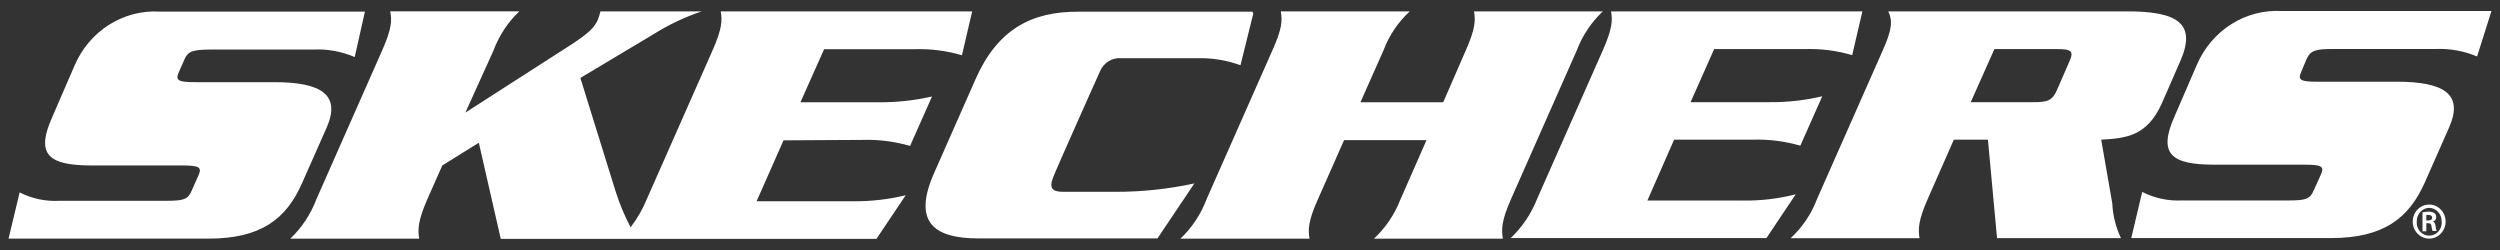
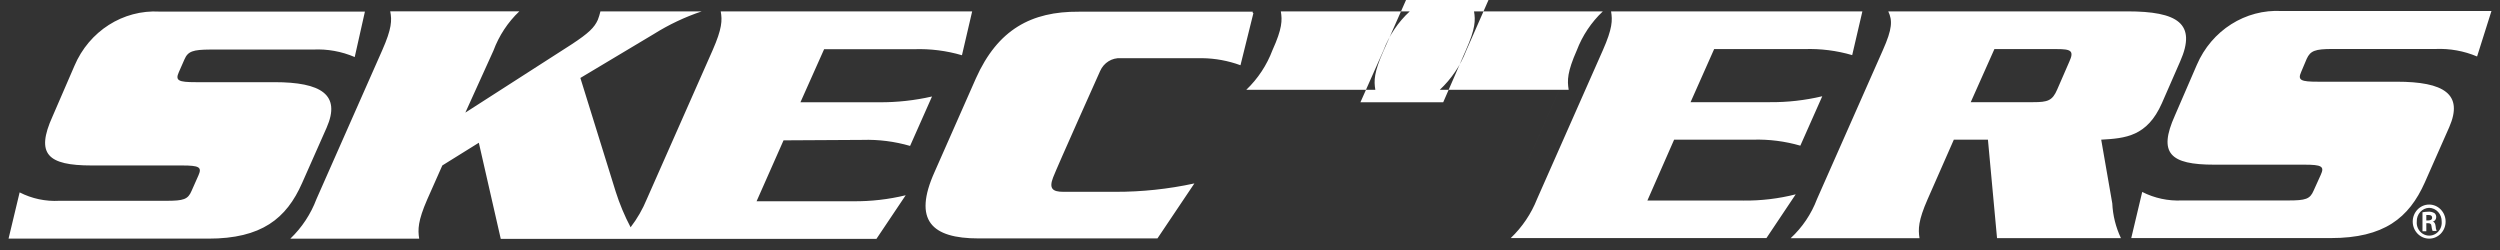
<svg xmlns="http://www.w3.org/2000/svg" id="Layer_1" version="1.1" viewBox="0 0 150 15">
  <rect x="0" y="0" width="150" height="15" fill="#333333" stroke="none" />
-   <path d="M19.599,7.657c.868-1.977-.323-2.727-3.138-2.727h-4.718c-1.026,0-1.243-.09-1.013-.6l.336-.764c.21-.491.513-.586,1.54-.593h6.177c.857-.043,1.712.111,2.5.45l.612-2.728h-12.323c-2.189-.123-4.222,1.172-5.105,3.253l-1.316,3.04c-1.026,2.264-.29,2.94,2.349,2.94h5.421c1.04,0,1.204.102.987.592l-.415.935c-.217.51-.48.593-1.513.593H3.56c-.825.046-1.647-.129-2.382-.505l-.665,2.775h11.987c3.19,0,4.684-1.2,5.625-3.334,0,0,1.474-3.327,1.474-3.327ZM51.763,8.393c.96-.028,1.919.094,2.842.362l1.316-2.966c-1.036.237-2.095.354-3.158.347h-4.737l1.421-3.184h5.402c.969-.033,1.937.089,2.868.362l.613-2.632h-15.087c.1.538.08,1.043-.486,2.332l-3.948,8.931c-.248.604-.575,1.173-.973,1.691-.361-.683-.66-1.4-.895-2.14l-2.119-6.819,4.402-2.632c.903-.567,1.87-1.025,2.881-1.363h-6.079c-.041.174-.093.345-.158.511-.204.45-.526.784-1.579,1.473l-6.368,4.09,1.684-3.715c.335-.9.866-1.708,1.553-2.36h-7.744c.106.54.093,1.037-.48,2.333l-3.947,8.931c-.338.898-.873,1.709-1.566,2.373h7.73c-.085-.552-.079-1.057.48-2.345l.908-2.046,2.191-1.363,1.316,5.768h22.54l1.756-2.618c-1.03.25-2.086.37-3.145.361h-5.802l1.618-3.655s4.75-.027,4.75-.027ZM71.664,11.005c-1.56.339-3.15.508-4.743.504h-3.111c-.658,0-.881-.19-.625-.859.257-.668,2.823-6.389,2.823-6.389.219-.497.71-.803,1.236-.77h4.882c.785.009,1.563.152,2.303.423l.776-3.13h-.04v-.082h-10.435c-2.848-.02-4.862,1.064-6.177,4.003l-2.474,5.604c-1.316,2.918-.178,3.996,2.632,3.996h10.736s2.217-3.3,2.217-3.3ZM90.658,11.952l3.947-8.925c.338-.89.873-1.692,1.566-2.345h-7.73c.092.532.085,1.036-.487,2.325l-1.362,3.13h-4.967l1.382-3.11c.34-.9.881-1.703,1.579-2.345h-7.737c.092.532.085,1.036-.5,2.325l-3.949,8.932c-.339.901-.876,1.715-1.572,2.38h7.743c-.092-.54-.085-1.05.494-2.34l1.579-3.572h4.947l-1.571,3.573c-.346.887-.885,1.686-1.58,2.338h7.731c-.092-.566-.085-1.07.487-2.366ZM104.605,12.034h-5.763l1.605-3.654h4.737c.958-.028,1.915.093,2.836.36l1.316-2.965c-1.03.245-2.086.365-3.145.355h-4.757l1.415-3.185h5.414c.969-.033,1.938.09,2.869.362l.611-2.625h-15.079c.093.538.08,1.036-.493,2.332l-3.947,8.925c-.351.887-.89,1.686-1.58,2.345h15.343l1.756-2.625c-1.025.261-2.08.387-3.138.375ZM126.072,8.38c1.454-.082,2.757-.191,3.639-2.182l1.098-2.51c1.007-2.277-.145-3.006-3.177-3.006h-14.336c.257.545.25,1.043-.329,2.338l-3.947,8.925c-.338.894-.879,1.697-1.58,2.346h7.731c-.085-.546-.079-1.05.487-2.339l1.572-3.572h2.046l.546,5.91h7.435c-.31-.653-.487-1.362-.52-2.085,0,0-.665-3.825-.665-3.825ZM124.158,3.702l-.724,1.664c-.29.682-.579.764-1.44.764h-3.75l1.42-3.185h3.737c.856,0,1.06.096.757.757ZM138.401,3.532c.224-.491.513-.593,1.553-.593h6.178c.854-.036,1.706.117,2.493.45l.862-2.728h-12.58c-2.181-.124-4.21,1.162-5.098,3.232l-1.316,3.041c-1.02,2.27-.282,2.946,2.356,2.946h5.42c1.027,0,1.211.102.981.6l-.434.96c-.217.505-.474.587-1.527.587h-6.368c-.827.04-1.65-.136-2.388-.511l-.658,2.768h11.974c3.19,0,4.69-1.207,5.638-3.334l1.467-3.32c.868-1.985-.316-2.728-3.151-2.728h-4.71c-1.04,0-1.25-.082-1.02-.593l.328-.777h0ZM145.75,12.273c.545,0,.987.458.987,1.022s-.442,1.023-.987,1.023-.987-.458-.987-1.023.442-1.022.987-1.022ZM145.75,12.47c-.205.006-.399.096-.536.249-.14.156-.215.36-.207.57-.028.291.107.573.351.733.24.155.55.155.79,0,.244-.16.38-.442.352-.733.006-.21-.07-.414-.211-.57-.138-.153-.333-.243-.539-.249ZM145.579,13.875h-.23v-1.139c.115-.021.231-.033.348-.034.131-.01.262.022.375.089.07.06.107.152.1.245-.001.126-.088.236-.211.266.098,0,.157.11.177.273.003.096.023.191.06.28h-.244c-.035-.094-.058-.193-.066-.294,0-.122-.085-.17-.204-.17h-.105v.484h0ZM145.579,13.227h.112c.131,0,.237-.047.237-.163s-.066-.164-.217-.164h-.132v.327Z" fill="#fff" />
+   <path d="M19.599,7.657c.868-1.977-.323-2.727-3.138-2.727h-4.718c-1.026,0-1.243-.09-1.013-.6l.336-.764c.21-.491.513-.586,1.54-.593h6.177c.857-.043,1.712.111,2.5.45l.612-2.728h-12.323c-2.189-.123-4.222,1.172-5.105,3.253l-1.316,3.04c-1.026,2.264-.29,2.94,2.349,2.94h5.421c1.04,0,1.204.102.987.592l-.415.935c-.217.51-.48.593-1.513.593H3.56c-.825.046-1.647-.129-2.382-.505l-.665,2.775h11.987c3.19,0,4.684-1.2,5.625-3.334,0,0,1.474-3.327,1.474-3.327ZM51.763,8.393c.96-.028,1.919.094,2.842.362l1.316-2.966c-1.036.237-2.095.354-3.158.347h-4.737l1.421-3.184h5.402c.969-.033,1.937.089,2.868.362l.613-2.632h-15.087c.1.538.08,1.043-.486,2.332l-3.948,8.931c-.248.604-.575,1.173-.973,1.691-.361-.683-.66-1.4-.895-2.14l-2.119-6.819,4.402-2.632c.903-.567,1.87-1.025,2.881-1.363h-6.079c-.041.174-.093.345-.158.511-.204.45-.526.784-1.579,1.473l-6.368,4.09,1.684-3.715c.335-.9.866-1.708,1.553-2.36h-7.744c.106.54.093,1.037-.48,2.333l-3.947,8.931c-.338.898-.873,1.709-1.566,2.373h7.73c-.085-.552-.079-1.057.48-2.345l.908-2.046,2.191-1.363,1.316,5.768h22.54l1.756-2.618c-1.03.25-2.086.37-3.145.361h-5.802l1.618-3.655s4.75-.027,4.75-.027ZM71.664,11.005c-1.56.339-3.15.508-4.743.504h-3.111c-.658,0-.881-.19-.625-.859.257-.668,2.823-6.389,2.823-6.389.219-.497.71-.803,1.236-.77h4.882c.785.009,1.563.152,2.303.423l.776-3.13h-.04v-.082h-10.435c-2.848-.02-4.862,1.064-6.177,4.003l-2.474,5.604c-1.316,2.918-.178,3.996,2.632,3.996h10.736s2.217-3.3,2.217-3.3ZM90.658,11.952l3.947-8.925c.338-.89.873-1.692,1.566-2.345h-7.73c.092.532.085,1.036-.487,2.325l-1.362,3.13h-4.967l1.382-3.11c.34-.9.881-1.703,1.579-2.345h-7.737c.092.532.085,1.036-.5,2.325c-.339.901-.876,1.715-1.572,2.38h7.743c-.092-.54-.085-1.05.494-2.34l1.579-3.572h4.947l-1.571,3.573c-.346.887-.885,1.686-1.58,2.338h7.731c-.092-.566-.085-1.07.487-2.366ZM104.605,12.034h-5.763l1.605-3.654h4.737c.958-.028,1.915.093,2.836.36l1.316-2.965c-1.03.245-2.086.365-3.145.355h-4.757l1.415-3.185h5.414c.969-.033,1.938.09,2.869.362l.611-2.625h-15.079c.093.538.08,1.036-.493,2.332l-3.947,8.925c-.351.887-.89,1.686-1.58,2.345h15.343l1.756-2.625c-1.025.261-2.08.387-3.138.375ZM126.072,8.38c1.454-.082,2.757-.191,3.639-2.182l1.098-2.51c1.007-2.277-.145-3.006-3.177-3.006h-14.336c.257.545.25,1.043-.329,2.338l-3.947,8.925c-.338.894-.879,1.697-1.58,2.346h7.731c-.085-.546-.079-1.05.487-2.339l1.572-3.572h2.046l.546,5.91h7.435c-.31-.653-.487-1.362-.52-2.085,0,0-.665-3.825-.665-3.825ZM124.158,3.702l-.724,1.664c-.29.682-.579.764-1.44.764h-3.75l1.42-3.185h3.737c.856,0,1.06.096.757.757ZM138.401,3.532c.224-.491.513-.593,1.553-.593h6.178c.854-.036,1.706.117,2.493.45l.862-2.728h-12.58c-2.181-.124-4.21,1.162-5.098,3.232l-1.316,3.041c-1.02,2.27-.282,2.946,2.356,2.946h5.42c1.027,0,1.211.102.981.6l-.434.96c-.217.505-.474.587-1.527.587h-6.368c-.827.04-1.65-.136-2.388-.511l-.658,2.768h11.974c3.19,0,4.69-1.207,5.638-3.334l1.467-3.32c.868-1.985-.316-2.728-3.151-2.728h-4.71c-1.04,0-1.25-.082-1.02-.593l.328-.777h0ZM145.75,12.273c.545,0,.987.458.987,1.022s-.442,1.023-.987,1.023-.987-.458-.987-1.023.442-1.022.987-1.022ZM145.75,12.47c-.205.006-.399.096-.536.249-.14.156-.215.36-.207.57-.028.291.107.573.351.733.24.155.55.155.79,0,.244-.16.38-.442.352-.733.006-.21-.07-.414-.211-.57-.138-.153-.333-.243-.539-.249ZM145.579,13.875h-.23v-1.139c.115-.021.231-.033.348-.034.131-.01.262.022.375.089.07.06.107.152.1.245-.001.126-.088.236-.211.266.098,0,.157.11.177.273.003.096.023.191.06.28h-.244c-.035-.094-.058-.193-.066-.294,0-.122-.085-.17-.204-.17h-.105v.484h0ZM145.579,13.227h.112c.131,0,.237-.047.237-.163s-.066-.164-.217-.164h-.132v.327Z" fill="#fff" />
</svg>